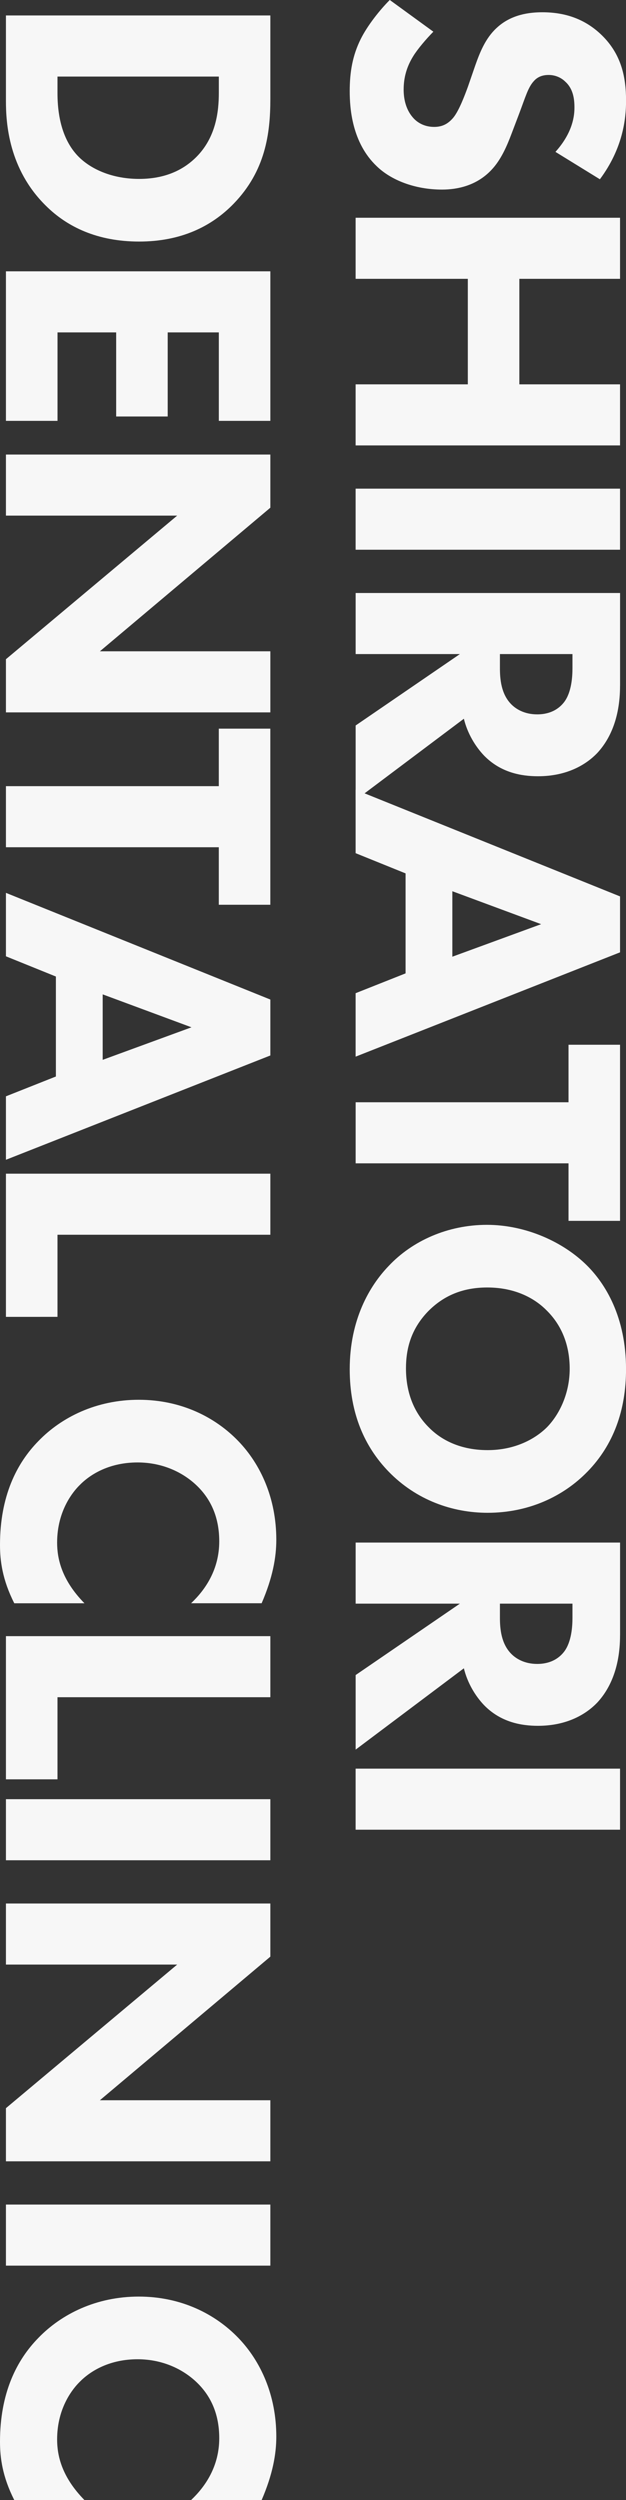
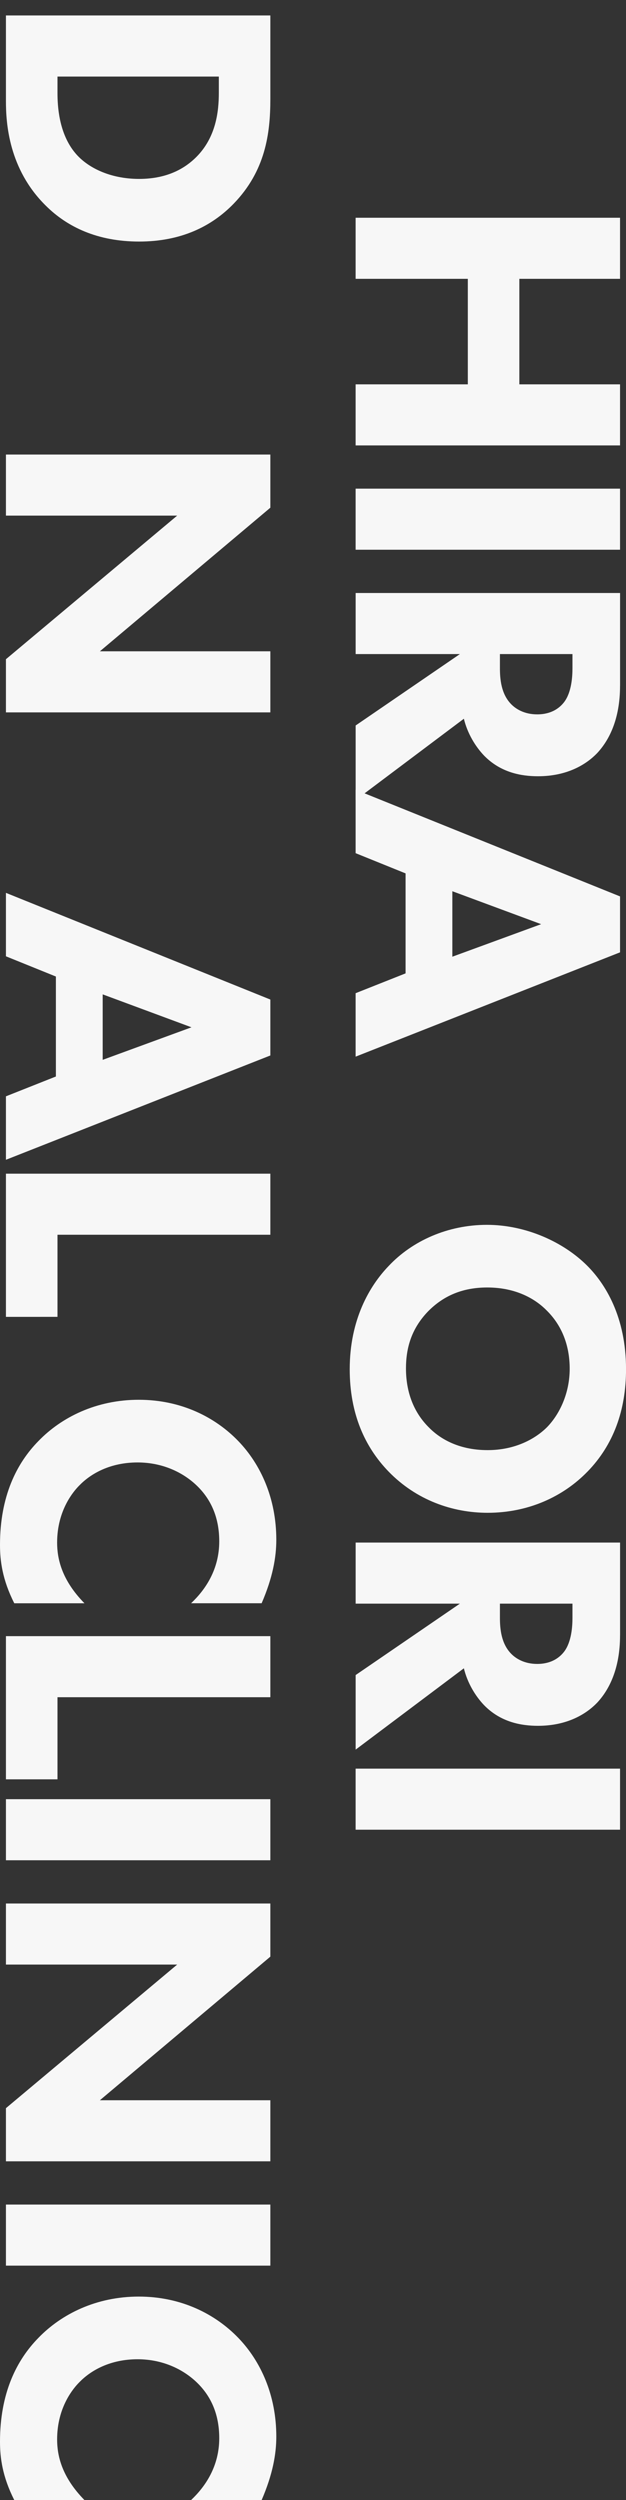
<svg xmlns="http://www.w3.org/2000/svg" id="_レイヤー_1" data-name="レイヤー 1" viewBox="0 0 223.68 892.77">
  <rect x="0" y="0" width="223.68" height="892.77" fill="#333333" stroke="none" />
  <defs>
    <style>
      .cls-1 {
        fill: #f7f7f7;
        stroke-width: 0px;
      }
    </style>
  </defs>
-   <path class="cls-1" d="M198.46,54.25c6.37-7.08,6.8-13.17,6.8-15.86,0-2.97-.42-6.66-3.26-9.21-1.42-1.42-3.54-2.41-5.95-2.41-2.27,0-3.97.71-5.24,2.12-2.12,2.27-2.97,5.52-5.38,11.9l-2.69,7.08c-1.56,4.11-3.68,9.21-7.22,12.89-5.24,5.52-12.04,6.94-17.56,6.94-9.77,0-18.27-3.4-23.37-8.36-8.78-8.36-9.63-20.54-9.63-26.77,0-6.8.99-12.75,3.97-18.7,2.41-4.82,6.8-10.34,10.34-13.88l15.58,11.33c-2.41,2.41-5.67,6.23-7.22,8.78-2.27,3.68-3.4,7.51-3.4,11.9,0,2.83.57,6.8,3.26,9.92,1.56,1.84,4.11,3.4,7.65,3.4,3.12,0,5.1-1.27,6.8-3.26,2.12-2.55,4.25-8.36,5.24-11.05l2.69-7.79c1.56-4.39,3.54-9.49,7.51-13.17,5.24-4.96,11.9-5.67,16.43-5.67,8.36,0,15.44,2.55,21.25,8.22,6.8,6.66,8.64,14.59,8.64,23.37,0,6.52-1.13,17-9.35,28.05l-15.86-9.77Z" />
  <path class="cls-1" d="M185.57,99.57v37.68h35.98v21.81h-94.48v-21.81h40.09v-37.68h-40.09v-21.81h94.48v21.81h-35.98Z" />
  <path class="cls-1" d="M221.55,196.31h-94.48v-21.81h94.48v21.81Z" />
  <path class="cls-1" d="M221.55,244.9c0,12.04-3.97,19.55-8.21,24.08-3.83,3.97-10.62,8.22-21.11,8.22-5.95,0-13.32-1.28-19.26-7.37-3.12-3.26-5.95-7.93-7.22-13.17l-38.67,29.04v-26.63l37.25-25.5h-37.25v-21.81h94.48v33.15ZM178.63,233.57v4.96c0,3.97.42,9.35,4.11,13.03,1.56,1.56,4.53,3.54,9.21,3.54,5.38,0,8.22-2.55,9.63-4.39,2.69-3.54,2.97-9.21,2.97-12.04v-5.1h-25.92Z" />
  <path class="cls-1" d="M144.92,347.59v-35.7l-17.85-7.22v-22.66l94.48,38.1v19.97l-94.48,37.25v-22.66l17.85-7.08ZM161.63,341.64l31.73-11.62-31.73-11.76v23.37Z" />
-   <path class="cls-1" d="M203.14,415.43h-76.06v-21.81h76.06v-20.54h18.41v62.89h-18.41v-20.54Z" />
  <path class="cls-1" d="M209.94,525.49c-8.64,8.92-21.11,14.73-35.69,14.73-12.61,0-25.5-4.53-35.41-14.73-8.5-8.78-13.88-20.68-13.88-36.54,0-17.71,7.08-29.75,13.88-36.83,8.5-9.07,21.25-14.73,35.13-14.73s27.34,6.09,35.84,14.59c6.37,6.37,13.88,18.13,13.88,36.97,0,14.73-4.53,27.05-13.74,36.54ZM195.49,468.12c-3.97-4.11-10.91-8.36-21.39-8.36-8.64,0-15.58,2.83-21.25,8.64-5.81,6.09-7.79,12.89-7.79,20.26,0,9.63,3.54,16.43,8.07,20.96,3.54,3.68,10.2,8.22,21.11,8.22,9.77,0,17-3.97,21.25-8.22,4.53-4.67,8.07-12.18,8.07-20.82s-2.97-15.58-8.07-20.68Z" />
  <path class="cls-1" d="M221.55,583.99c0,12.04-3.97,19.55-8.21,24.08-3.83,3.97-10.62,8.22-21.11,8.22-5.95,0-13.32-1.27-19.26-7.37-3.12-3.26-5.95-7.93-7.22-13.17l-38.67,29.04v-26.63l37.25-25.5h-37.25v-21.81h94.48v33.15ZM178.63,572.66v4.96c0,3.97.42,9.35,4.11,13.03,1.56,1.56,4.53,3.54,9.21,3.54,5.38,0,8.22-2.55,9.63-4.39,2.69-3.54,2.97-9.21,2.97-12.04v-5.1h-25.92Z" />
  <path class="cls-1" d="M221.55,653.39h-94.48v-21.81h94.48v21.81Z" />
  <path class="cls-1" d="M96.6,35.41c0,12.46-1.84,25.64-13.03,37.25-8.07,8.36-19.12,13.6-33.85,13.6s-25.64-5.1-33.43-12.89C3.12,60.34,2.12,44.05,2.12,36.12V5.52h94.48v29.89ZM20.54,27.34v5.81c0,4.53.42,14.45,6.37,21.53,4.25,5.1,12.32,9.21,22.81,9.21s16.71-4.11,20.4-7.79c7.08-7.08,8.07-16.29,8.07-22.95v-5.81H20.54Z" />
-   <path class="cls-1" d="M78.19,150.29v-31.59h-18.27v30.03h-18.41v-30.03h-20.96v31.59H2.12v-53.4h94.48v53.4h-18.41Z" />
  <path class="cls-1" d="M2.12,162.32h94.48v18.98l-60.91,51.28h60.91v21.81H2.12v-18.98l61.19-51.28H2.12v-21.81Z" />
-   <path class="cls-1" d="M78.19,302.55H2.12v-21.81h76.06v-20.54h18.41v62.89h-18.41v-20.54Z" />
  <path class="cls-1" d="M19.97,384.42v-35.7l-17.85-7.22v-22.66l94.48,38.1v19.97L2.12,414.16v-22.66l17.85-7.08ZM36.69,378.47l31.73-11.62-31.73-11.76v23.37Z" />
  <path class="cls-1" d="M96.6,440.93H20.54v29.32H2.12v-51.13h94.48v21.81Z" />
  <path class="cls-1" d="M5.1,572.52c-4.25-8.36-5.1-15.16-5.1-20.82,0-17.42,5.95-29.18,13.74-37.11,8.22-8.5,20.68-14.73,35.84-14.73s27.34,6.23,35.55,14.73c8.07,8.36,13.6,20.54,13.6,35.27,0,6.23-1.27,13.46-5.24,22.66h-25.21c5.1-4.82,10.06-12.04,10.06-22.1,0-7.93-2.55-14.31-7.37-19.26-5.1-5.24-12.75-8.92-21.81-8.92-9.77,0-16.71,3.97-20.82,8.22-1.98,1.98-7.93,8.78-7.93,20.4,0,5.67,1.56,13.31,9.77,21.67H5.1Z" />
  <path class="cls-1" d="M96.6,606.08H20.54v29.32H2.12v-51.13h94.48v21.81Z" />
  <path class="cls-1" d="M96.6,664.3H2.12v-21.81h94.48v21.81Z" />
  <path class="cls-1" d="M2.12,679.74h94.48v18.98l-60.91,51.28h60.91v21.81H2.12v-18.98l61.19-51.28H2.12v-21.81Z" />
  <path class="cls-1" d="M96.6,809.06H2.12v-21.81h94.48v21.81Z" />
  <path class="cls-1" d="M5.1,892.77c-4.25-8.36-5.1-15.16-5.1-20.82,0-17.42,5.95-29.18,13.74-37.11,8.22-8.5,20.68-14.73,35.84-14.73s27.34,6.23,35.55,14.73c8.07,8.36,13.6,20.54,13.6,35.27,0,6.23-1.27,13.46-5.24,22.66h-25.21c5.1-4.82,10.06-12.04,10.06-22.1,0-7.93-2.55-14.31-7.37-19.26-5.1-5.24-12.75-8.92-21.81-8.92-9.77,0-16.71,3.97-20.82,8.22-1.98,1.98-7.93,8.78-7.93,20.4,0,5.67,1.56,13.31,9.77,21.67H5.1Z" />
</svg>